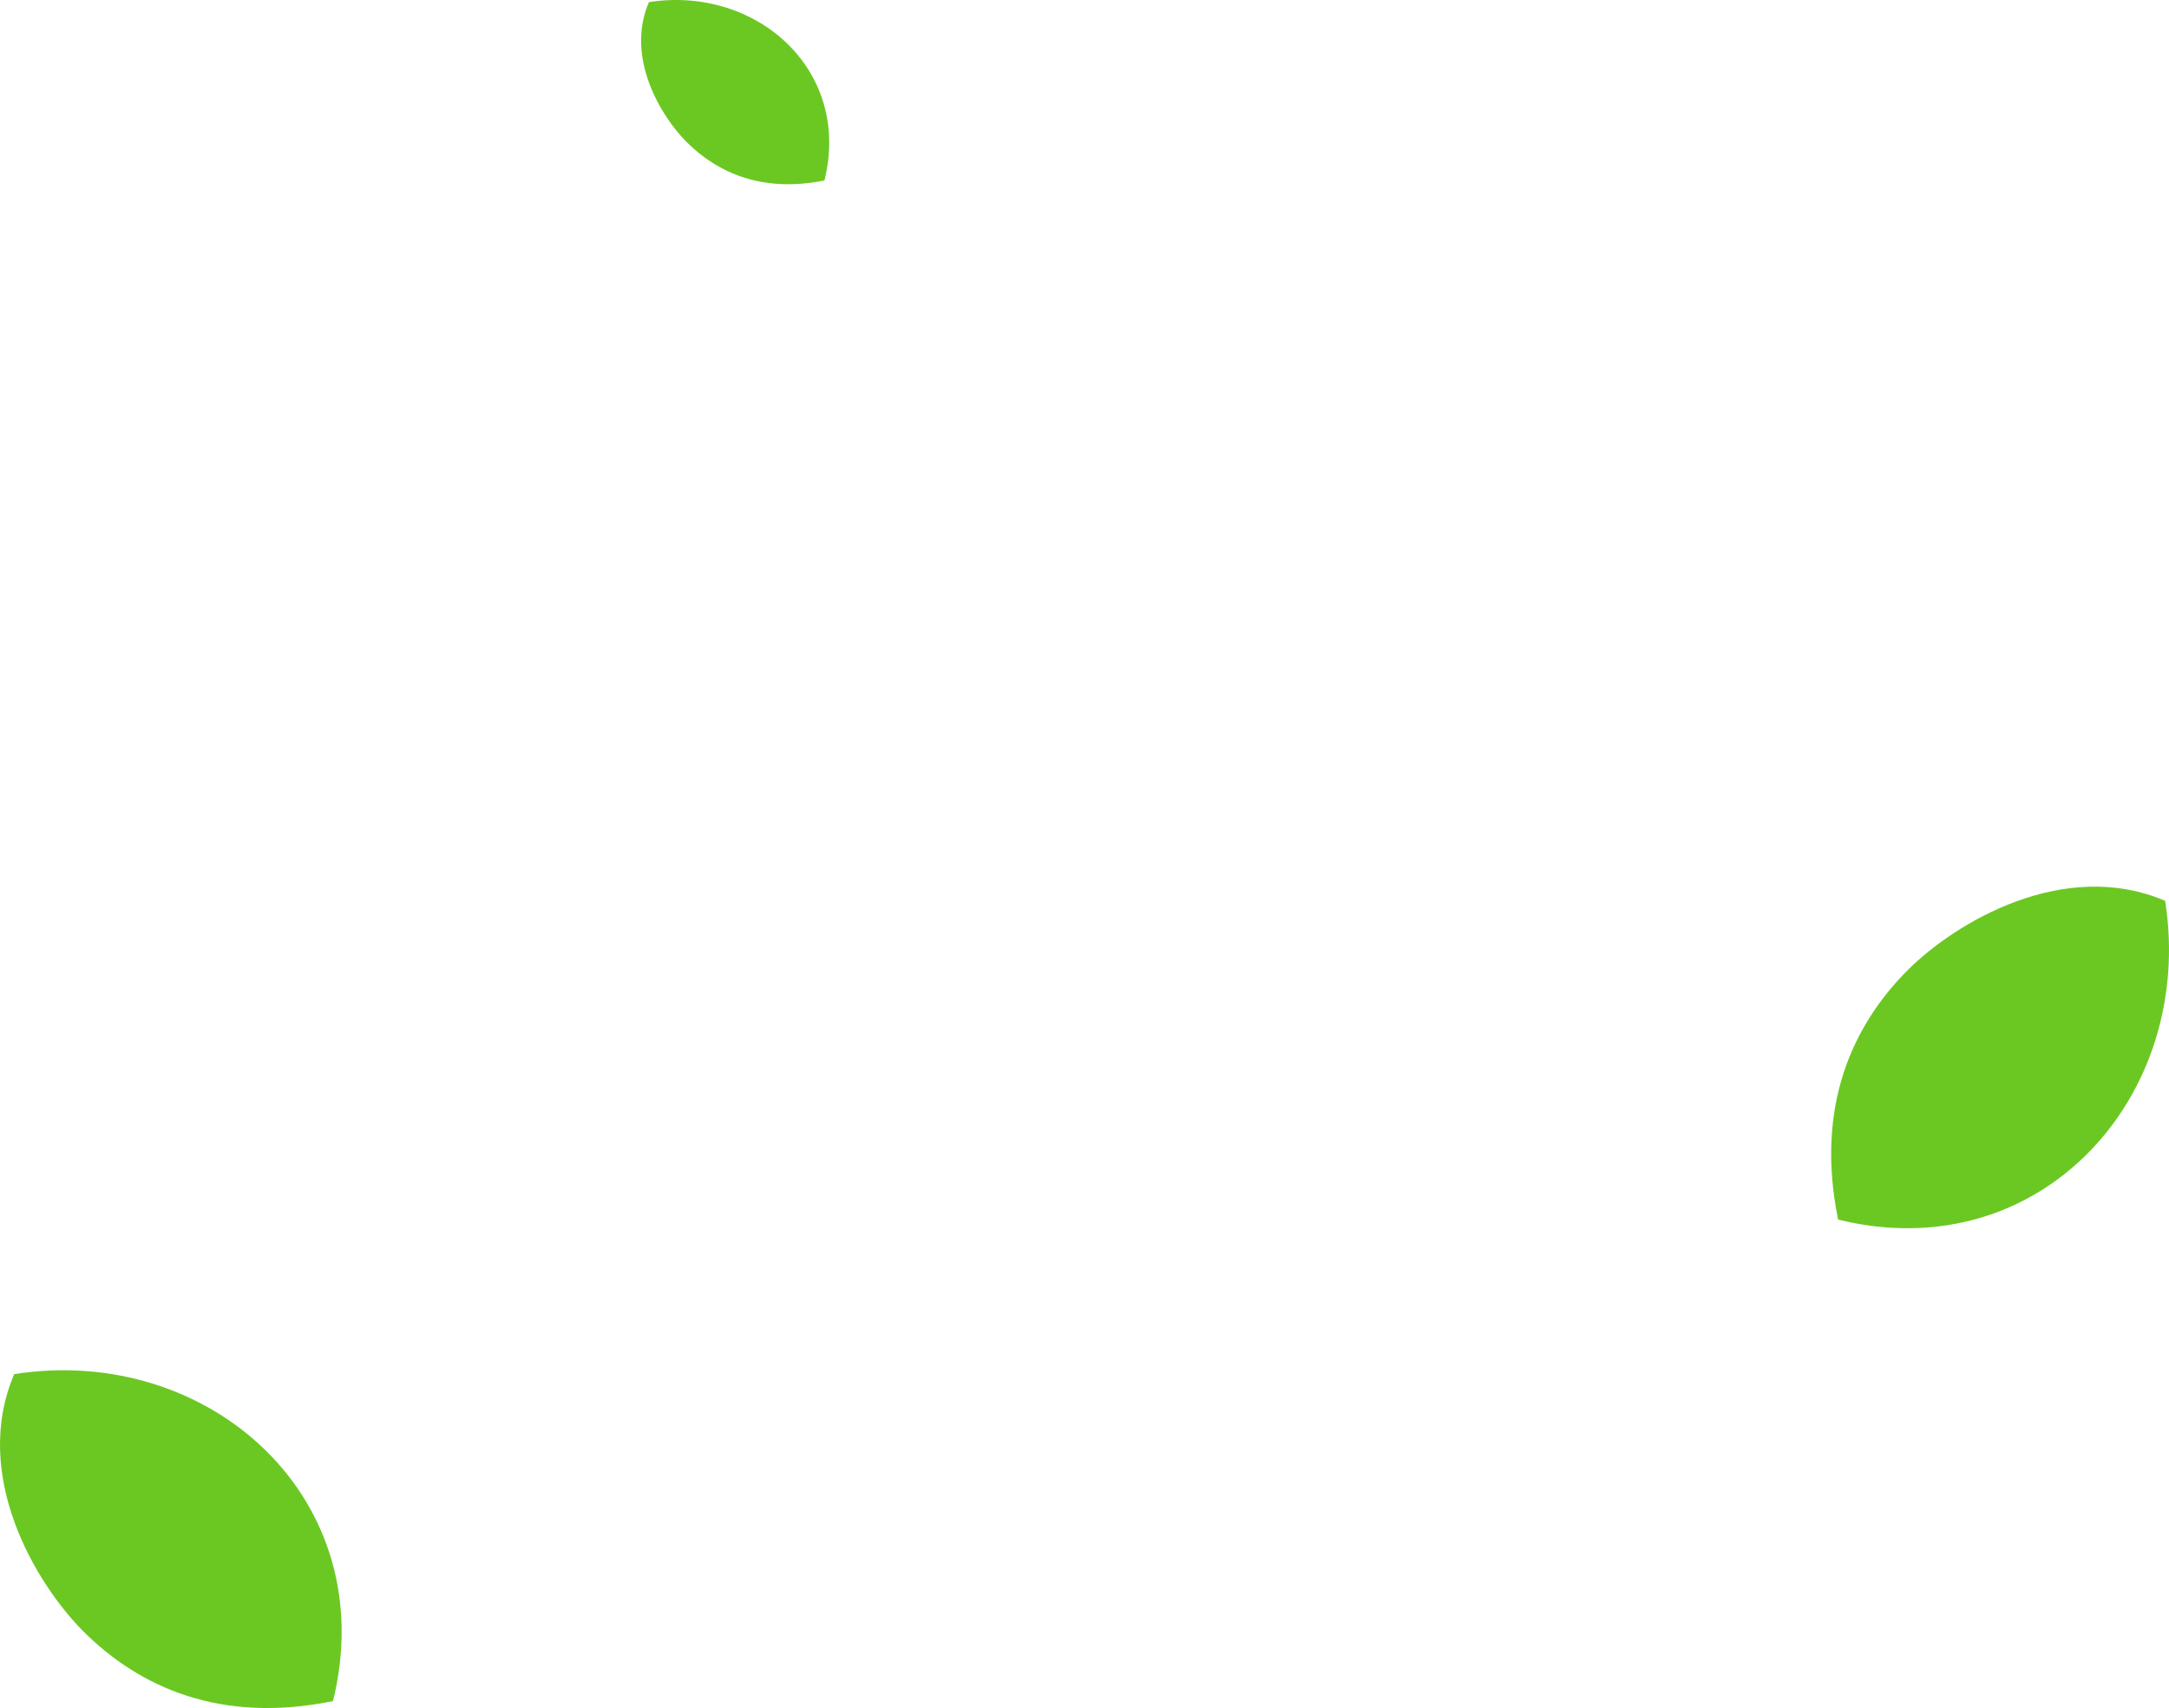
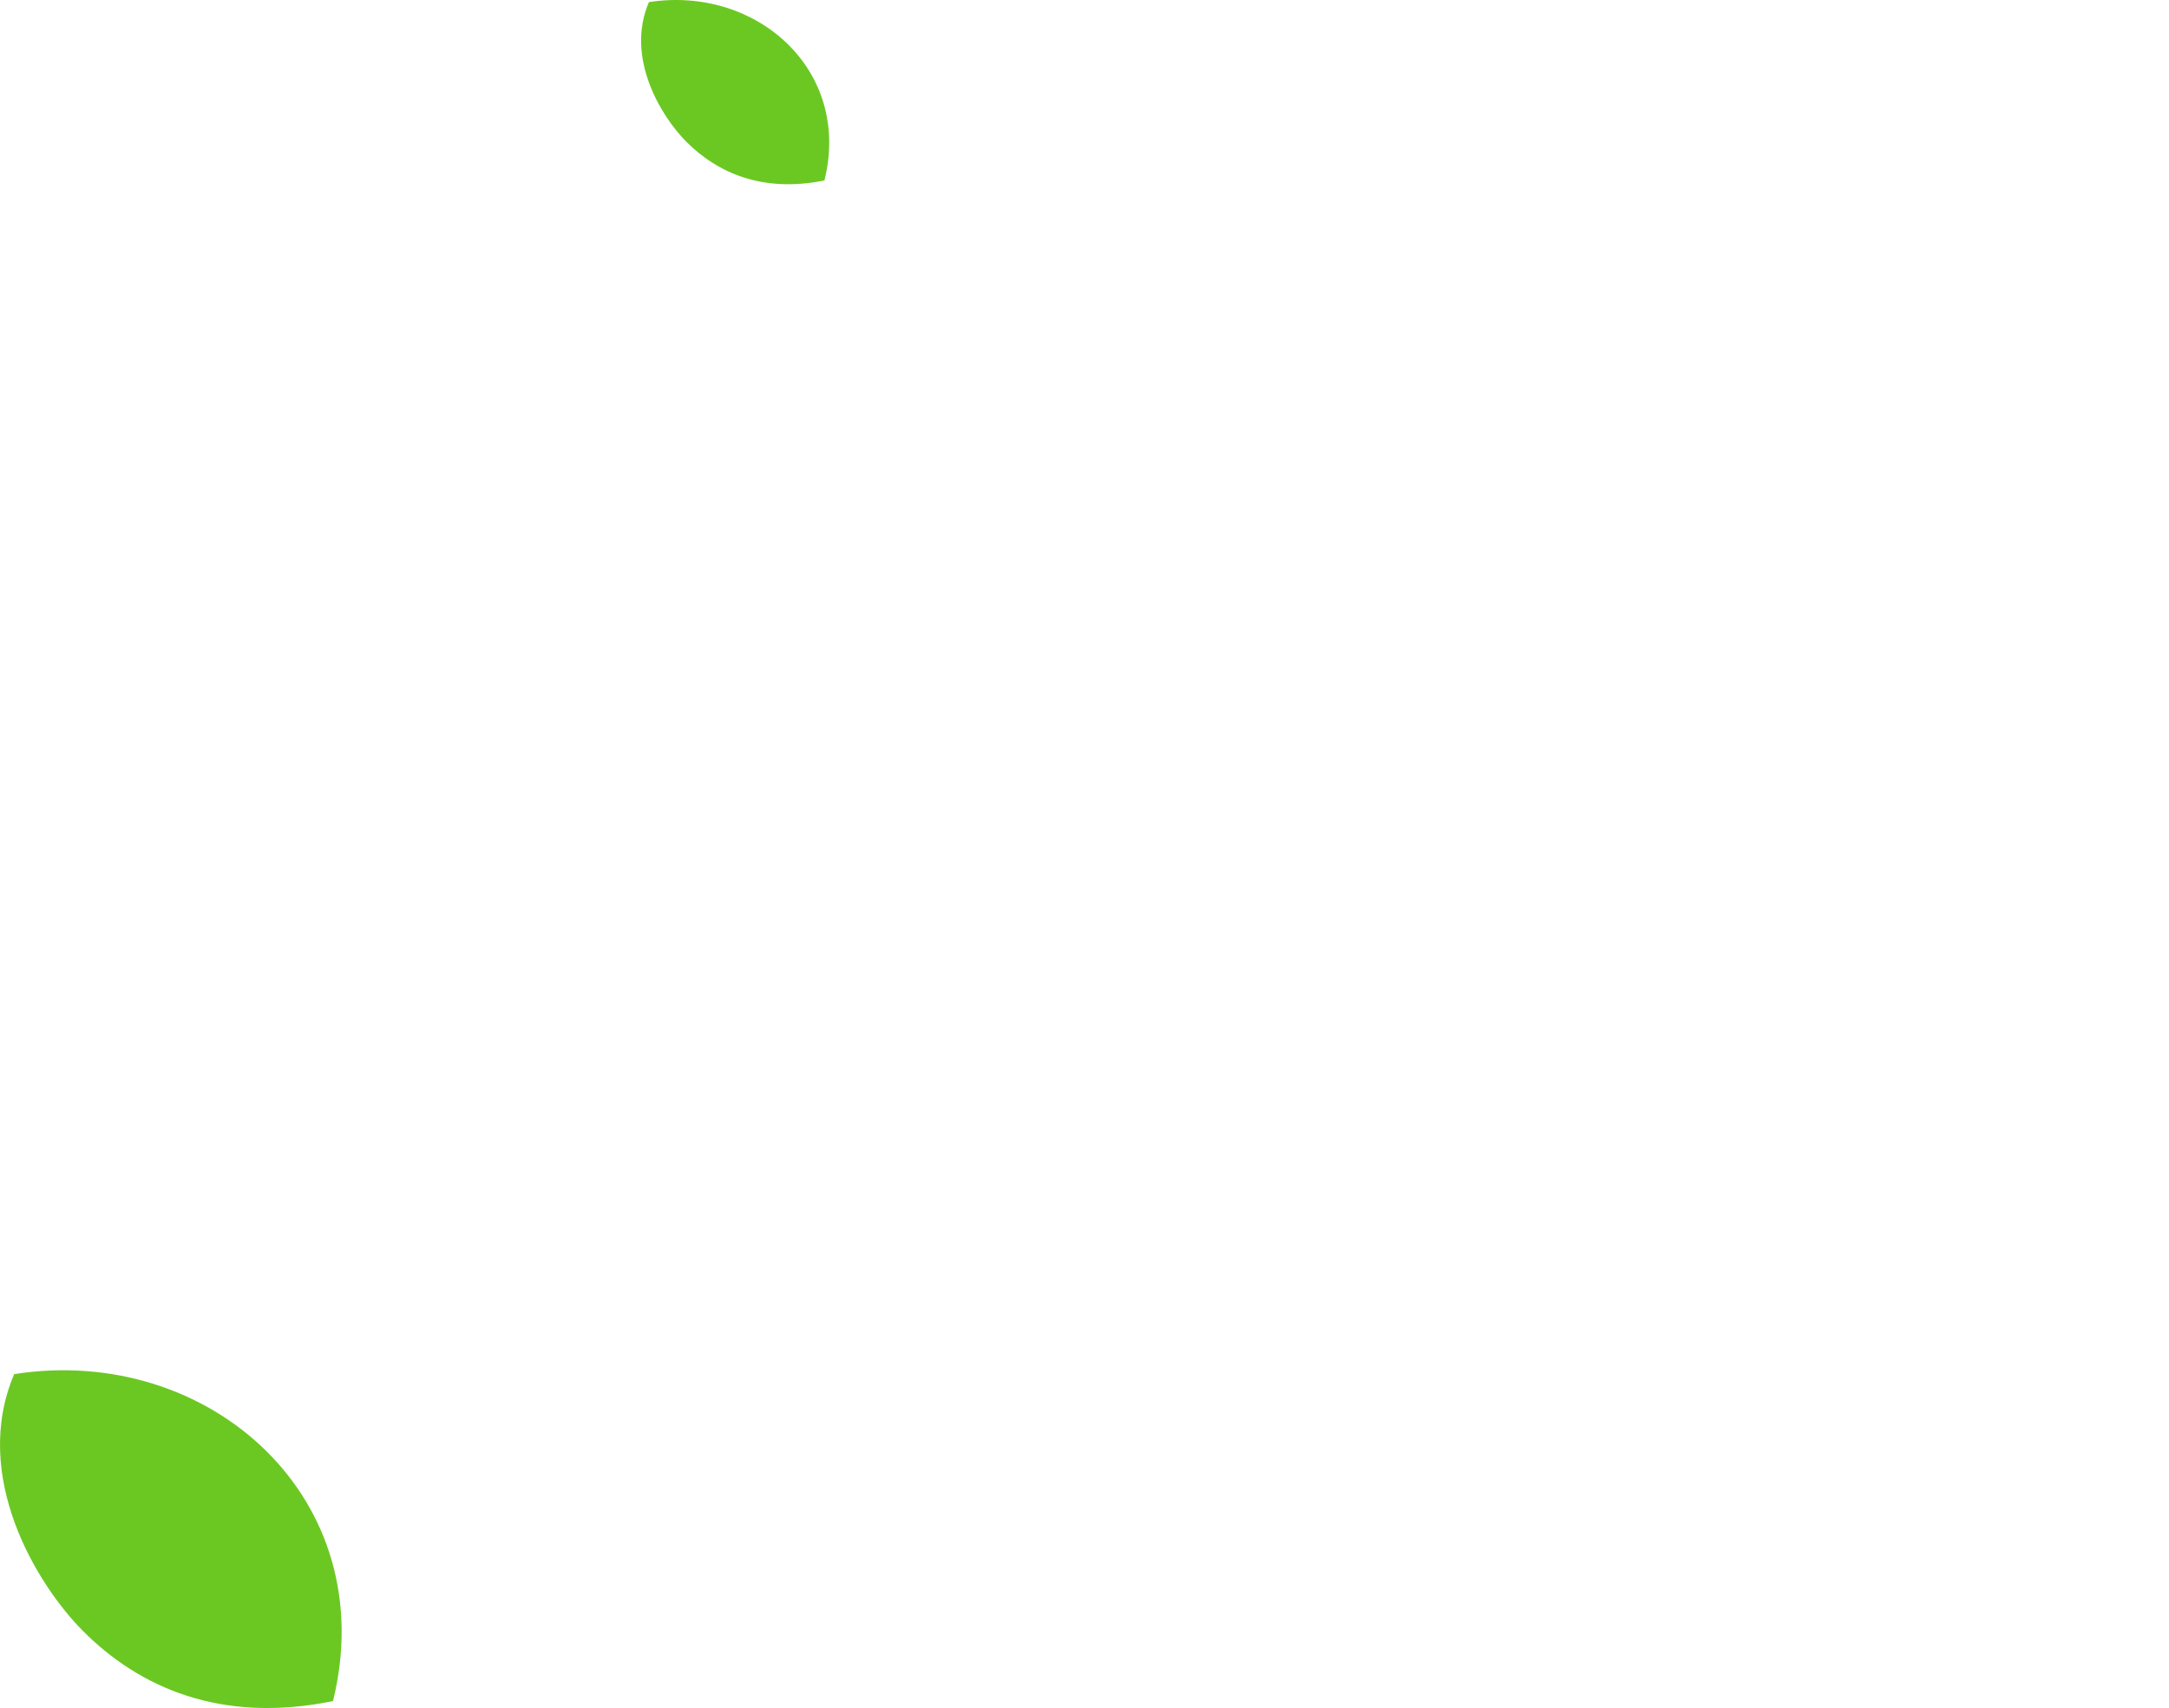
<svg xmlns="http://www.w3.org/2000/svg" width="565" height="445" viewBox="0 0 565 445" fill="none">
-   <path fill-rule="evenodd" clip-rule="evenodd" d="M169.036 0.547C197.082 -3.798 221.907 18.311 214.758 47.014C198.653 50.272 186.947 45.075 178.856 37.007C172.178 30.335 162.829 14.976 169.036 0.547Z" fill="#6BC822" />
-   <path fill-rule="evenodd" clip-rule="evenodd" d="M563.998 234.697C571.962 285.638 531.429 330.728 478.807 317.743C472.834 288.492 482.363 267.231 497.154 252.534C509.385 240.405 537.545 223.425 563.998 234.697Z" fill="#6BC822" />
+   <path fill-rule="evenodd" clip-rule="evenodd" d="M169.036 0.547C197.082 -3.798 221.907 18.311 214.758 47.014C198.653 50.272 186.947 45.075 178.856 37.007C172.178 30.335 162.829 14.976 169.036 0.547" fill="#6BC822" />
  <path fill-rule="evenodd" clip-rule="evenodd" d="M3.697 358.002C54.638 350.038 99.728 390.571 86.743 443.193C57.492 449.166 36.231 439.637 21.534 424.846C9.405 412.615 -7.575 384.455 3.697 358.002Z" fill="#6BC822" />
</svg>